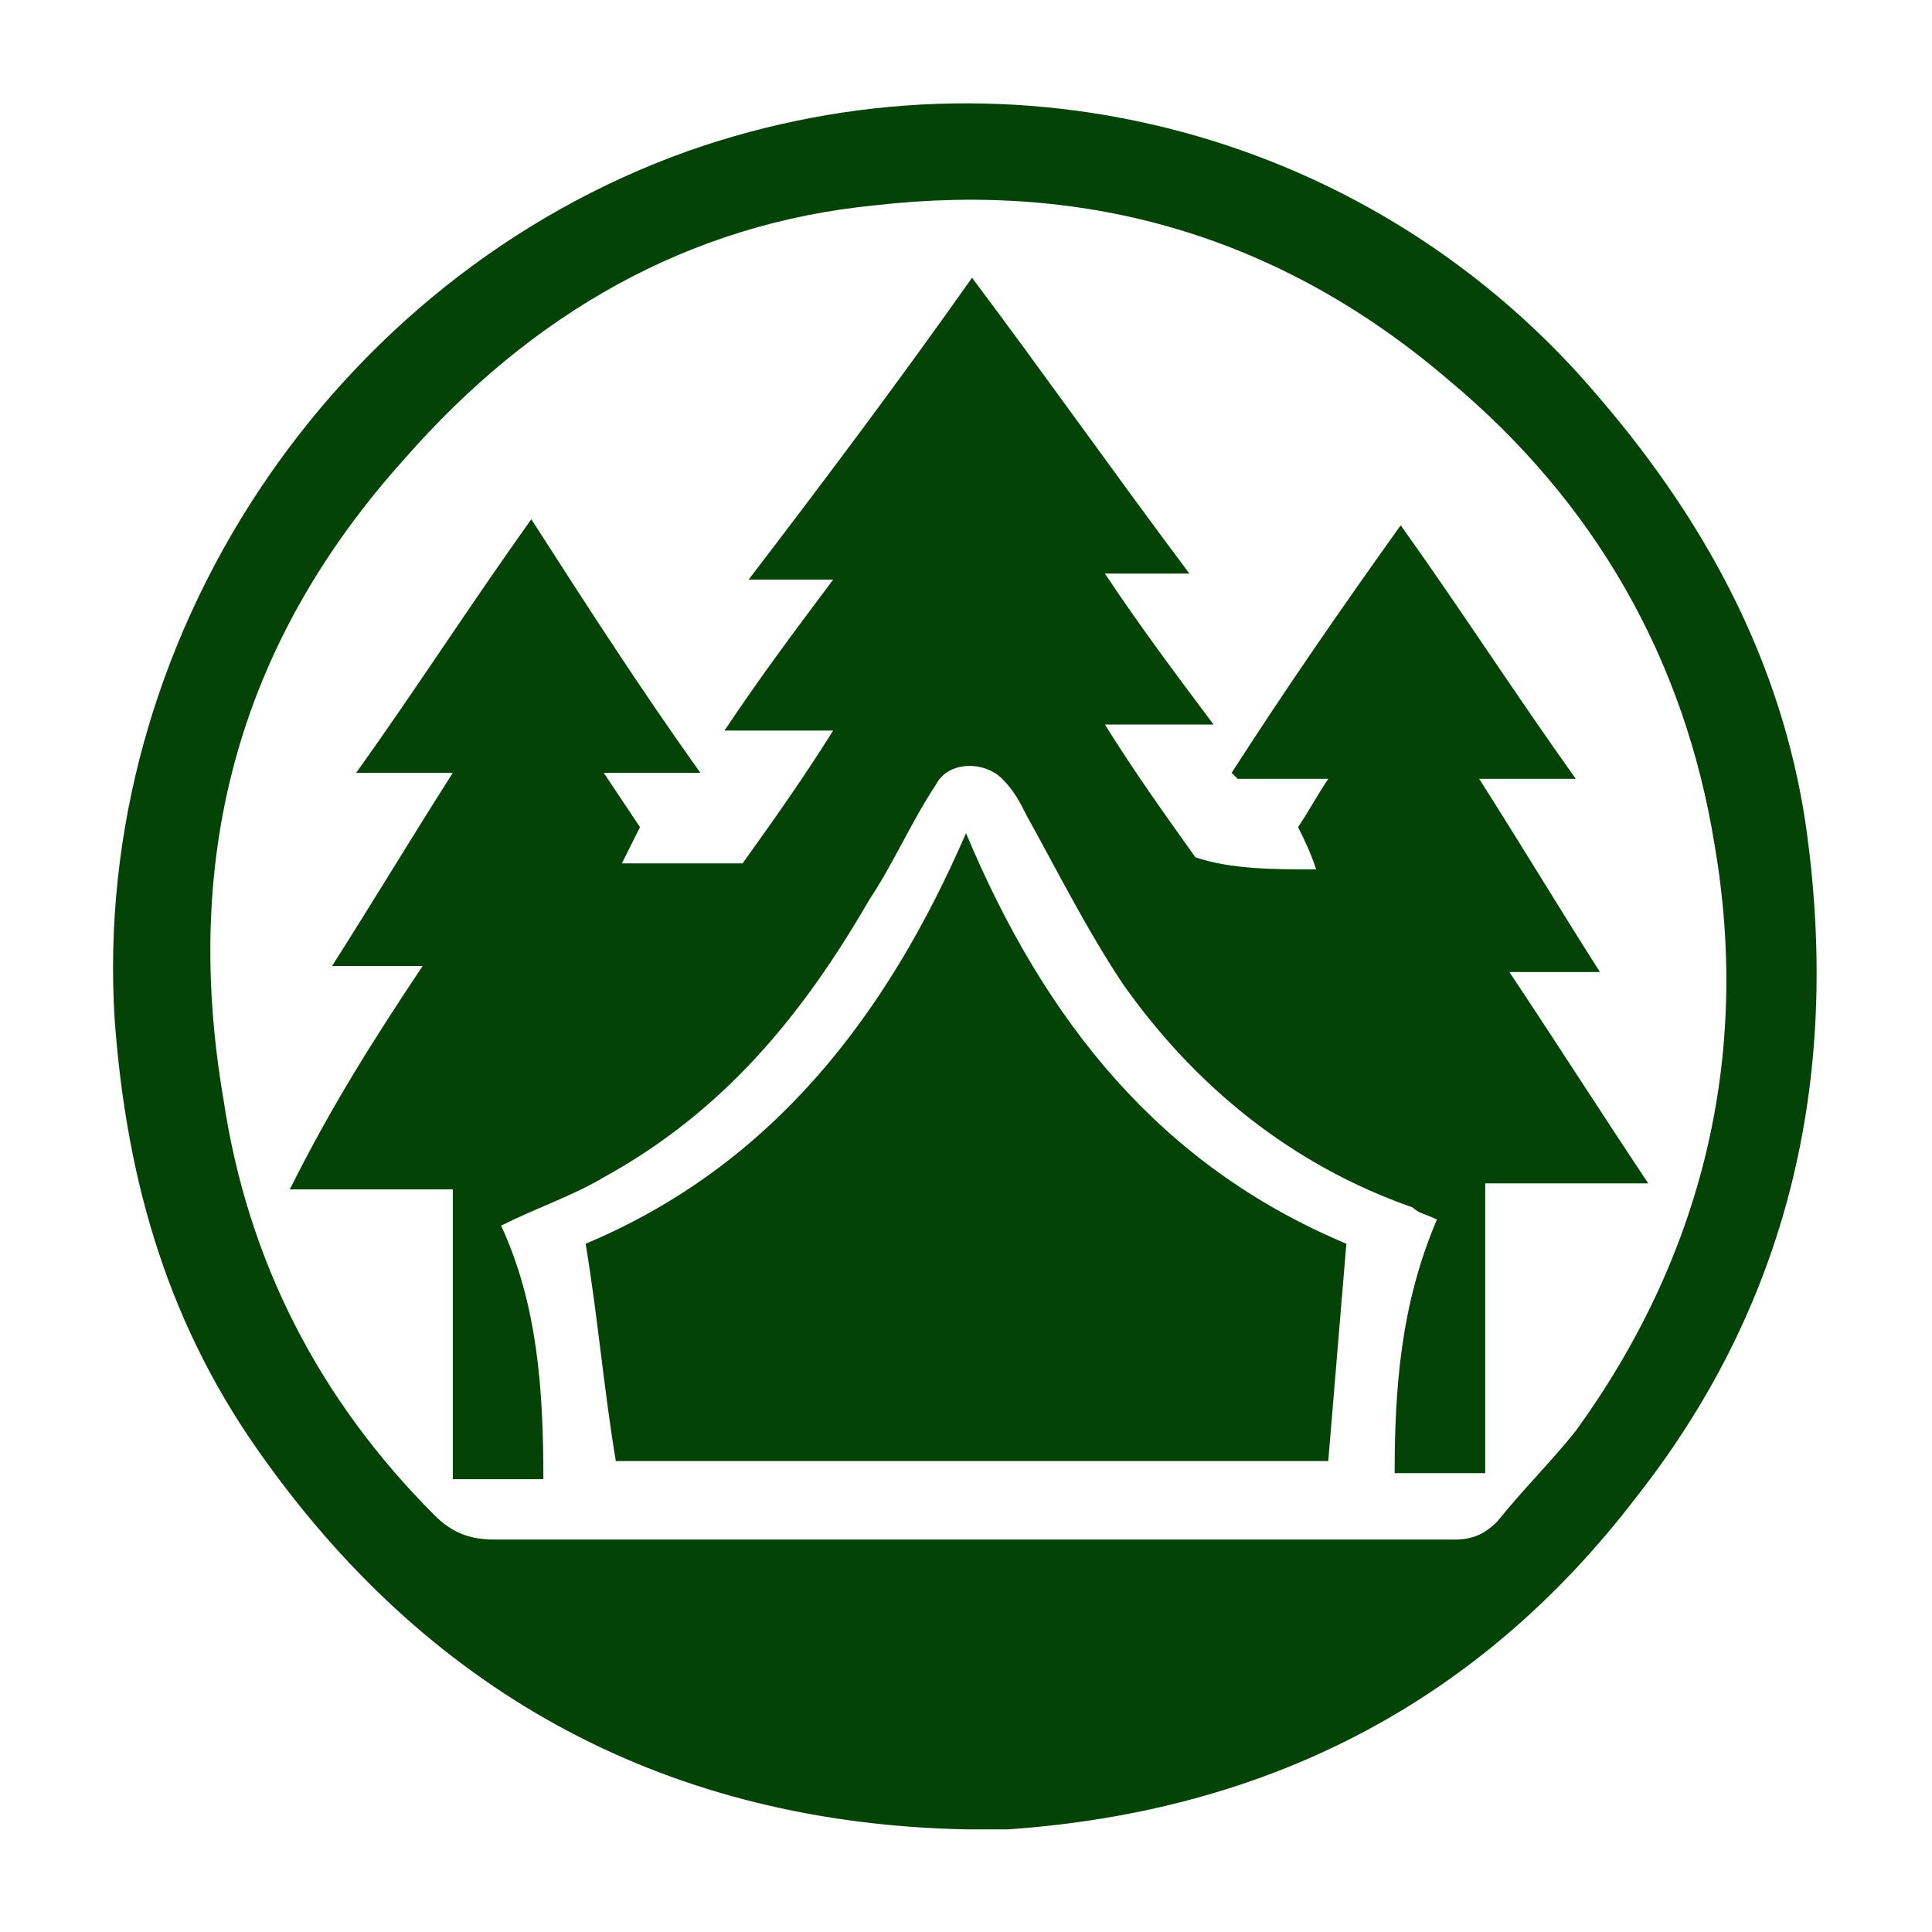
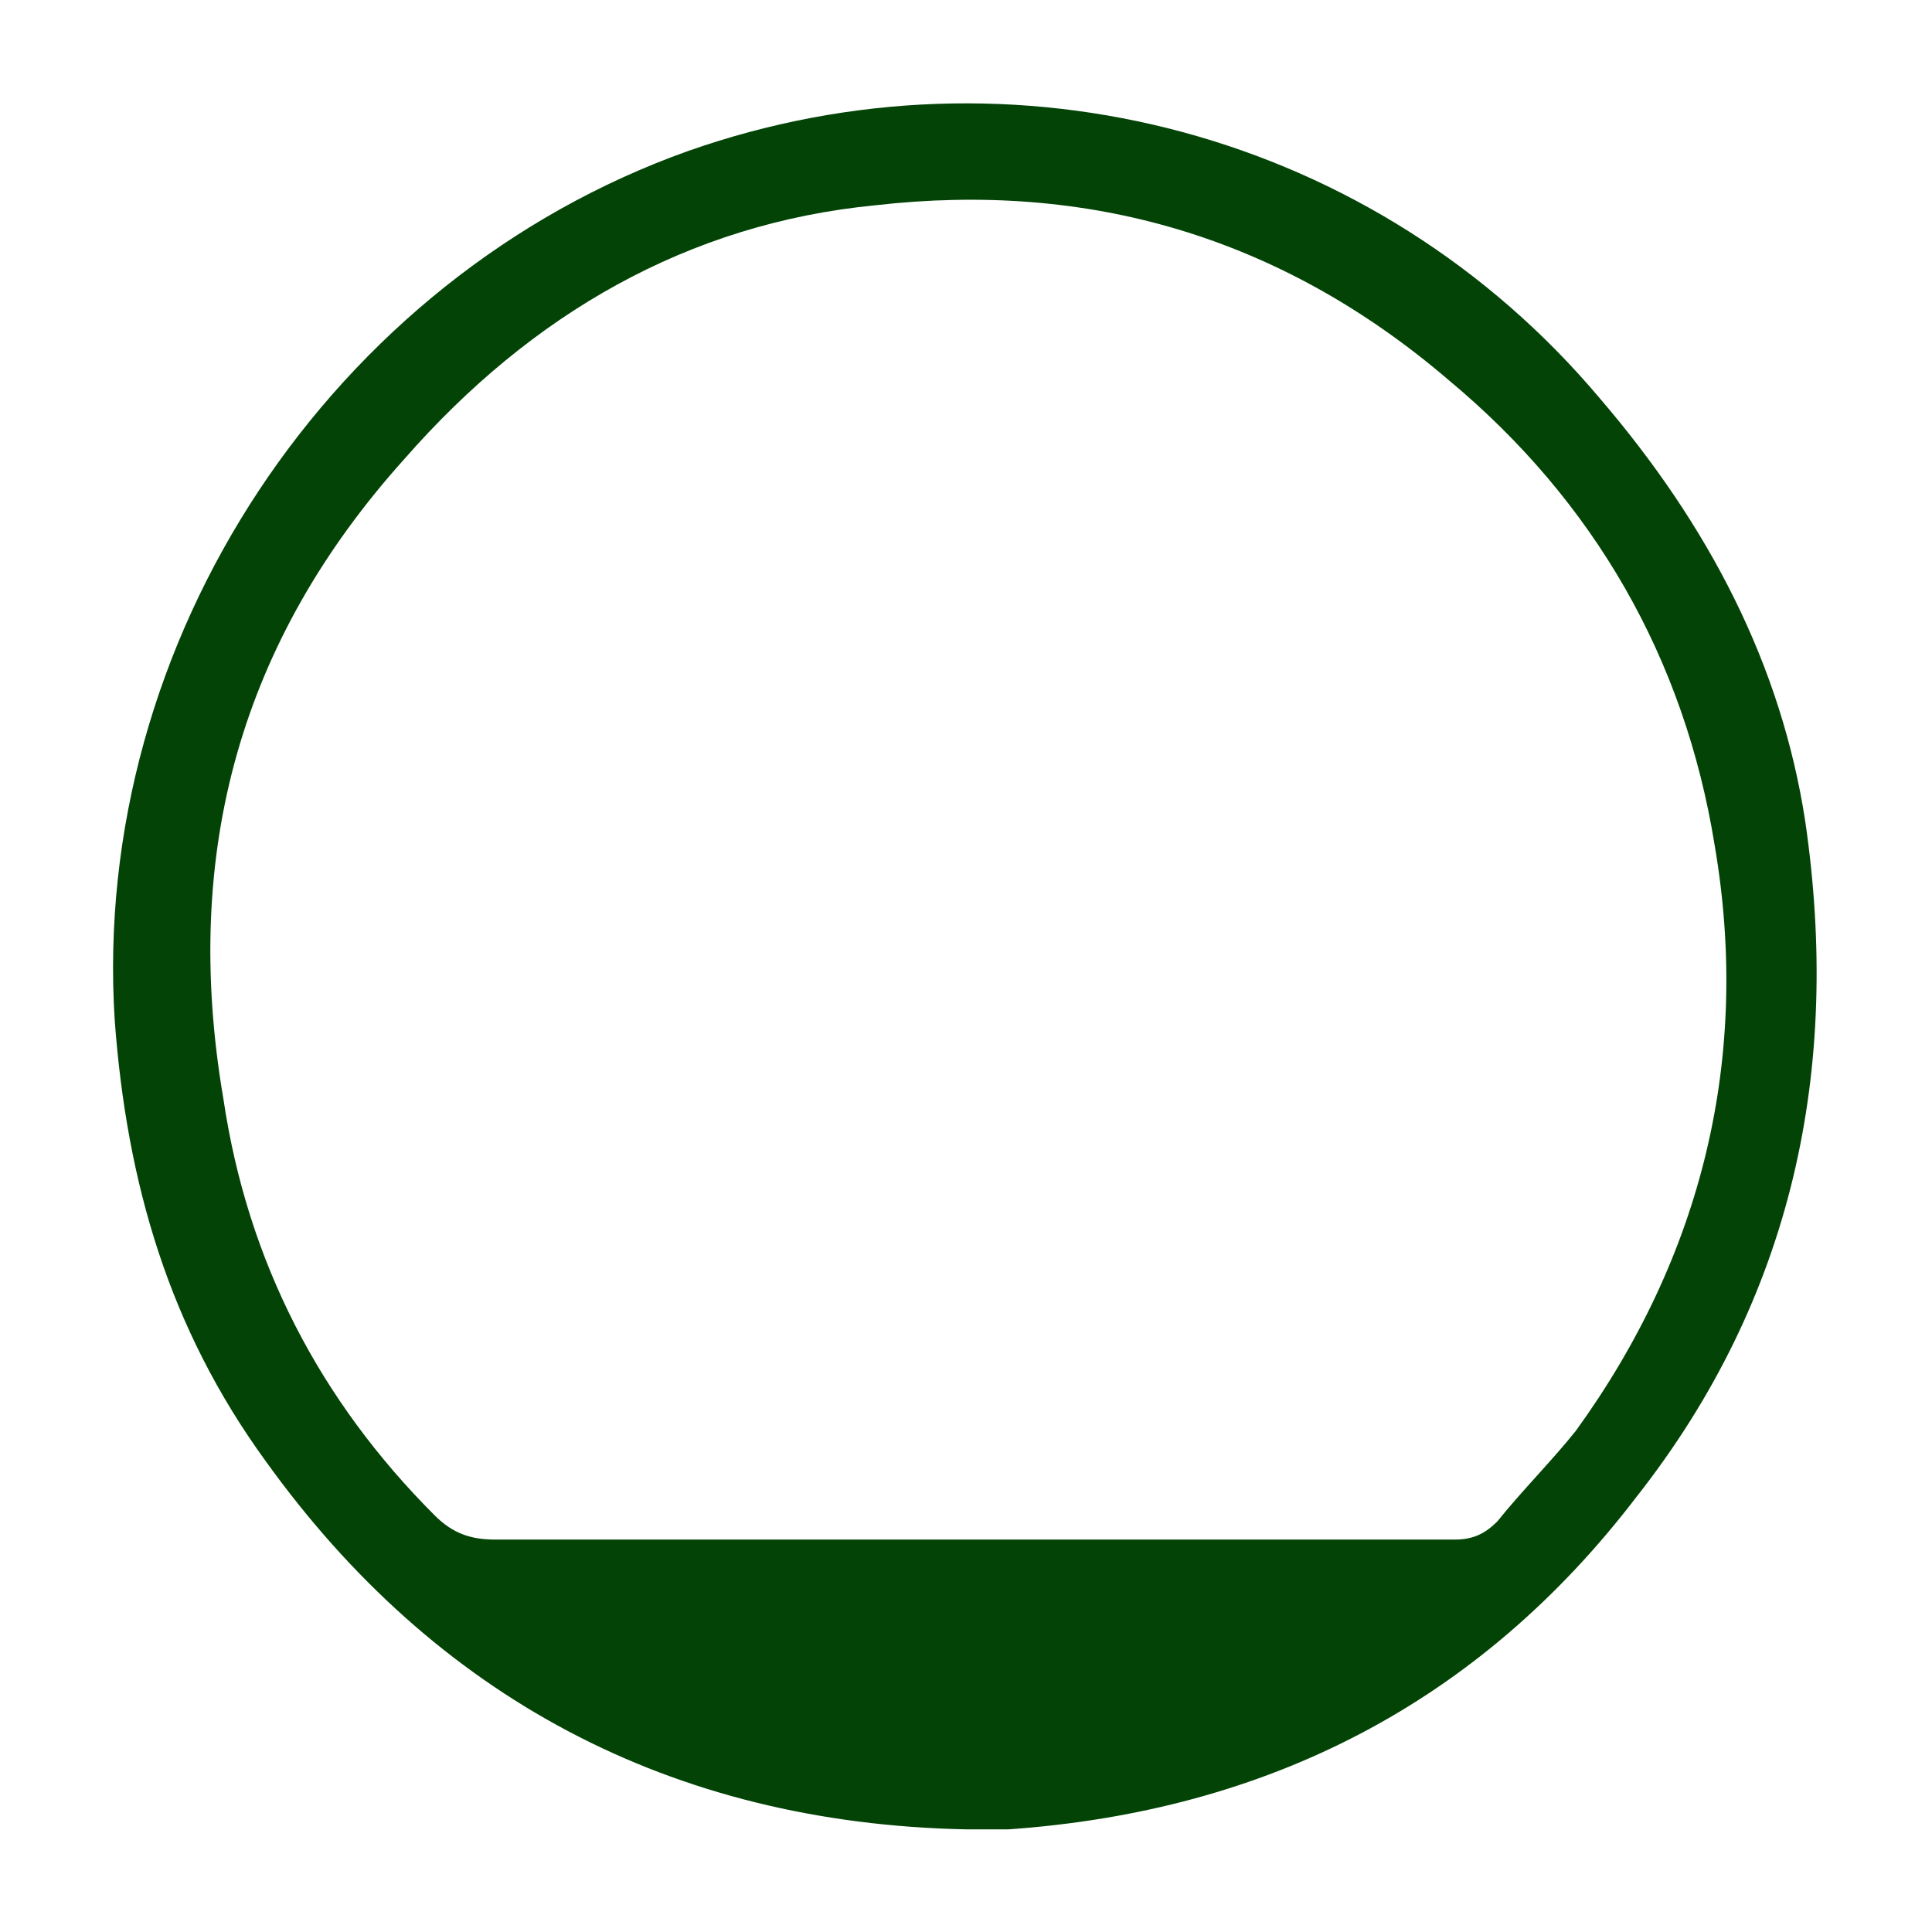
<svg xmlns="http://www.w3.org/2000/svg" version="1.1" id="Layer_1" x="0px" y="0px" width="32px" height="32px" viewBox="0 0 32 32" style="enable-background:new 0 0 32 32;" xml:space="preserve">
  <style type="text/css">
	.st0{fill:#034406;}
</style>
  <g>
    <path class="st0" d="M29.9,13.6c-0.4-2.6-1.6-4.9-3.4-7c-3.7-4.4-9.7-6-15.1-4.1c-5.9,2.1-9.9,8.1-9.5,14.4   c0.2,2.7,0.9,5.1,2.5,7.3c2.8,3.9,6.7,6,11.6,6.1c0.2,0,0.5,0,0.7,0c4.3-0.3,7.8-2.1,10.4-5.5C29.7,21.5,30.5,17.7,29.9,13.6z    M26.1,23.7c-0.4,0.5-0.9,1-1.3,1.5c-0.2,0.2-0.4,0.3-0.7,0.3c-1.8,0-3.7,0-5.5,0c0,0,0,0,0,0h-6v0c-1.2,0-2.4,0-3.5,0   c-0.3,0-0.6,0-0.9,0c-0.4,0-0.7-0.1-1-0.4c-1.9-1.9-3.1-4.2-3.5-6.9C3,14.1,4,10.6,6.7,7.6c2.1-2.4,4.7-3.9,7.8-4.2   c3.5-0.4,6.7,0.5,9.5,2.9c2.4,2,3.9,4.6,4.4,7.7C29,17.5,28.2,20.8,26.1,23.7z" />
-     <path class="st0" d="M21.8,14.4c-0.1-0.3-0.2-0.5-0.3-0.7c0.2-0.3,0.3-0.5,0.5-0.8c-0.5,0-1,0-1.5,0c0,0-0.1-0.1-0.1-0.1   c0.9-1.4,1.8-2.7,2.8-4.1c1,1.4,1.9,2.8,2.9,4.2c-0.5,0-1,0-1.6,0c0.7,1.1,1.3,2.1,2,3.2c-0.5,0-1,0-1.5,0c0.8,1.2,1.5,2.3,2.3,3.5   c-0.9,0-1.8,0-2.7,0c0,1.6,0,3.2,0,4.8c-0.5,0-1,0-1.5,0c0-1.4,0.1-2.8,0.7-4.2c-0.2-0.1-0.3-0.1-0.4-0.2c-2-0.7-3.6-2-4.8-3.7   c-0.6-0.9-1.1-1.9-1.6-2.8c-0.1-0.2-0.2-0.4-0.4-0.6c-0.3-0.3-0.9-0.3-1.1,0.1c-0.4,0.6-0.7,1.3-1.1,1.9c-1.1,1.9-2.4,3.5-4.4,4.6   c-0.5,0.3-1.1,0.5-1.7,0.8c0.6,1.3,0.7,2.7,0.7,4.2c-0.5,0-1,0-1.5,0c0-1.6,0-3.1,0-4.8c-0.9,0-1.8,0-2.7,0C5.5,18.3,6.2,17.2,7,16   c-0.5,0-1,0-1.5,0c0.7-1.1,1.3-2.1,2-3.2c-0.5,0-1,0-1.6,0c1-1.4,1.9-2.8,2.9-4.2c0.9,1.4,1.8,2.8,2.8,4.2c-0.5,0-1,0-1.6,0   c0.2,0.3,0.4,0.6,0.6,0.9c-0.1,0.2-0.2,0.4-0.3,0.6c0.7,0,1.3,0,2,0c0.5-0.7,1-1.4,1.5-2.2c-0.6,0-1.2,0-1.8,0   c0.6-0.9,1.2-1.7,1.8-2.5c-0.5,0-0.9,0-1.4,0c1.3-1.7,2.5-3.3,3.7-5c1.2,1.6,2.4,3.3,3.6,4.9c-0.5,0-0.9,0-1.4,0   c0.6,0.9,1.2,1.7,1.8,2.5c-0.6,0-1.2,0-1.8,0c0.5,0.8,1,1.5,1.5,2.2C20.4,14.4,21.1,14.4,21.8,14.4z" />
-     <path class="st0" d="M16,13.8c1.3,3.1,3.2,5.5,6.3,6.8c-0.1,1.2-0.2,2.4-0.3,3.6c-0.9,0-2.8,0-2.8,0l-6.2,0c0,0-1.9,0-2.8,0   C10,23,9.9,21.8,9.7,20.6C12.8,19.3,14.7,16.8,16,13.8z" />
  </g>
</svg>